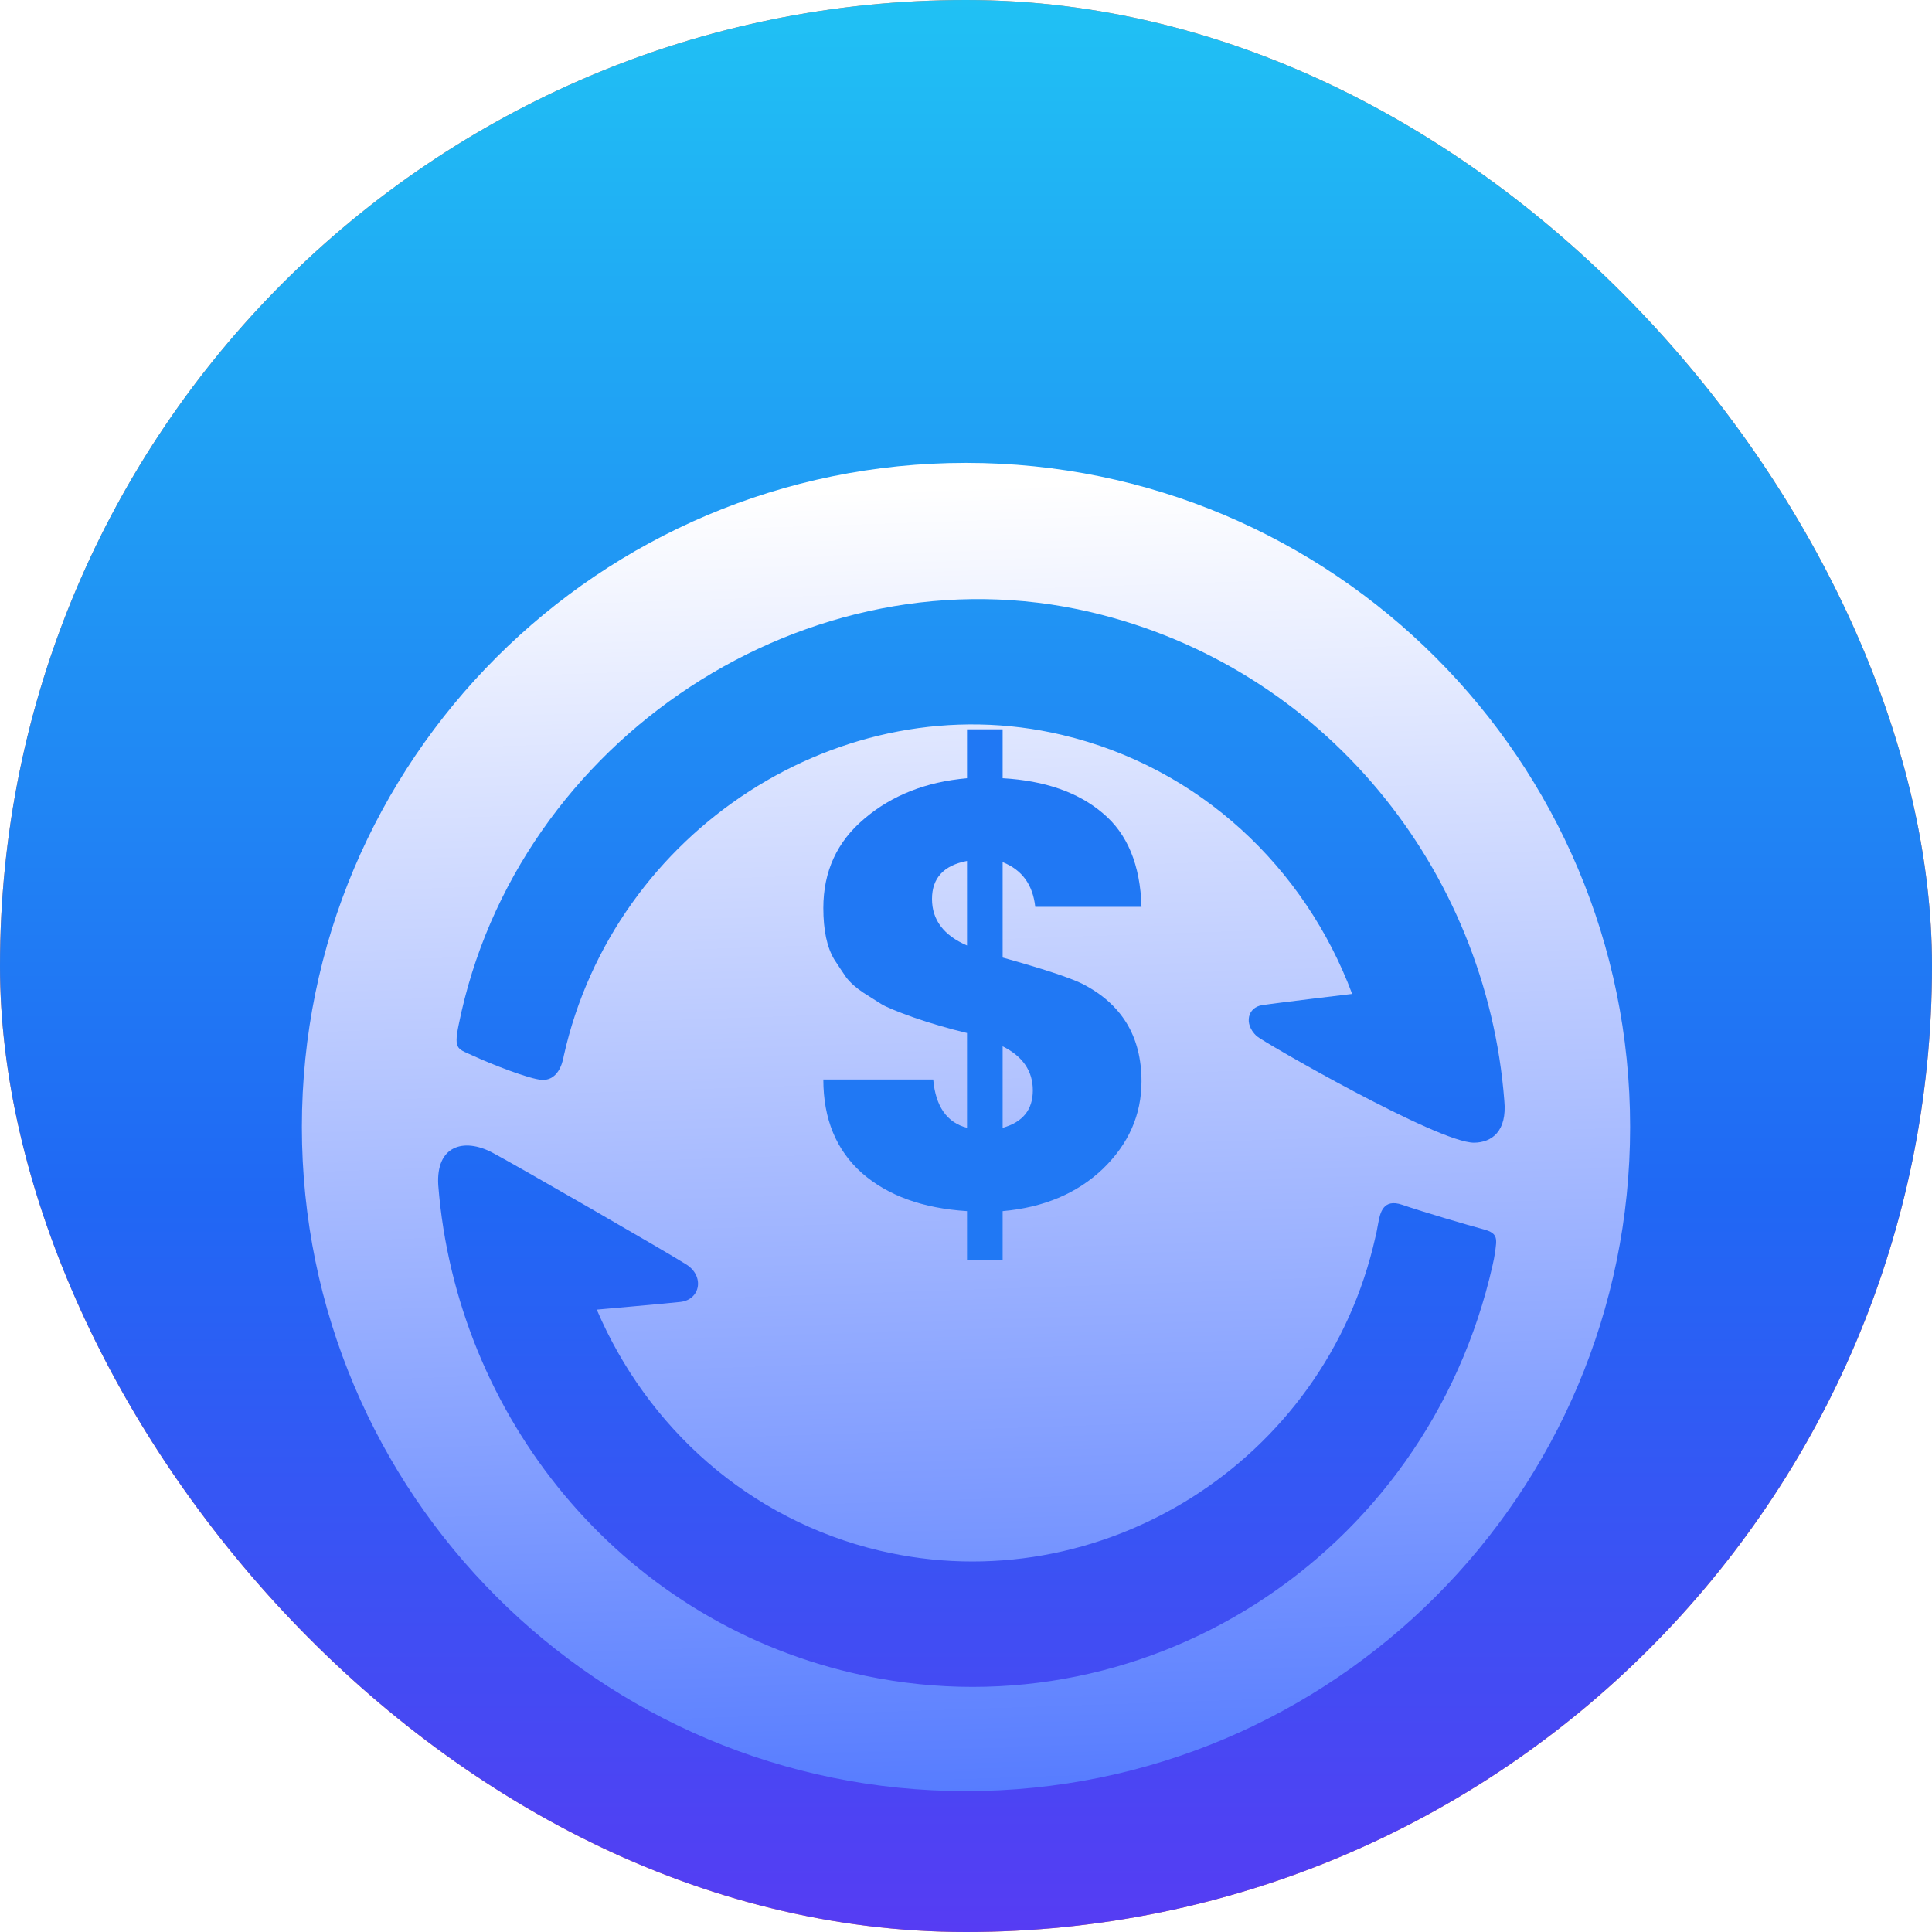
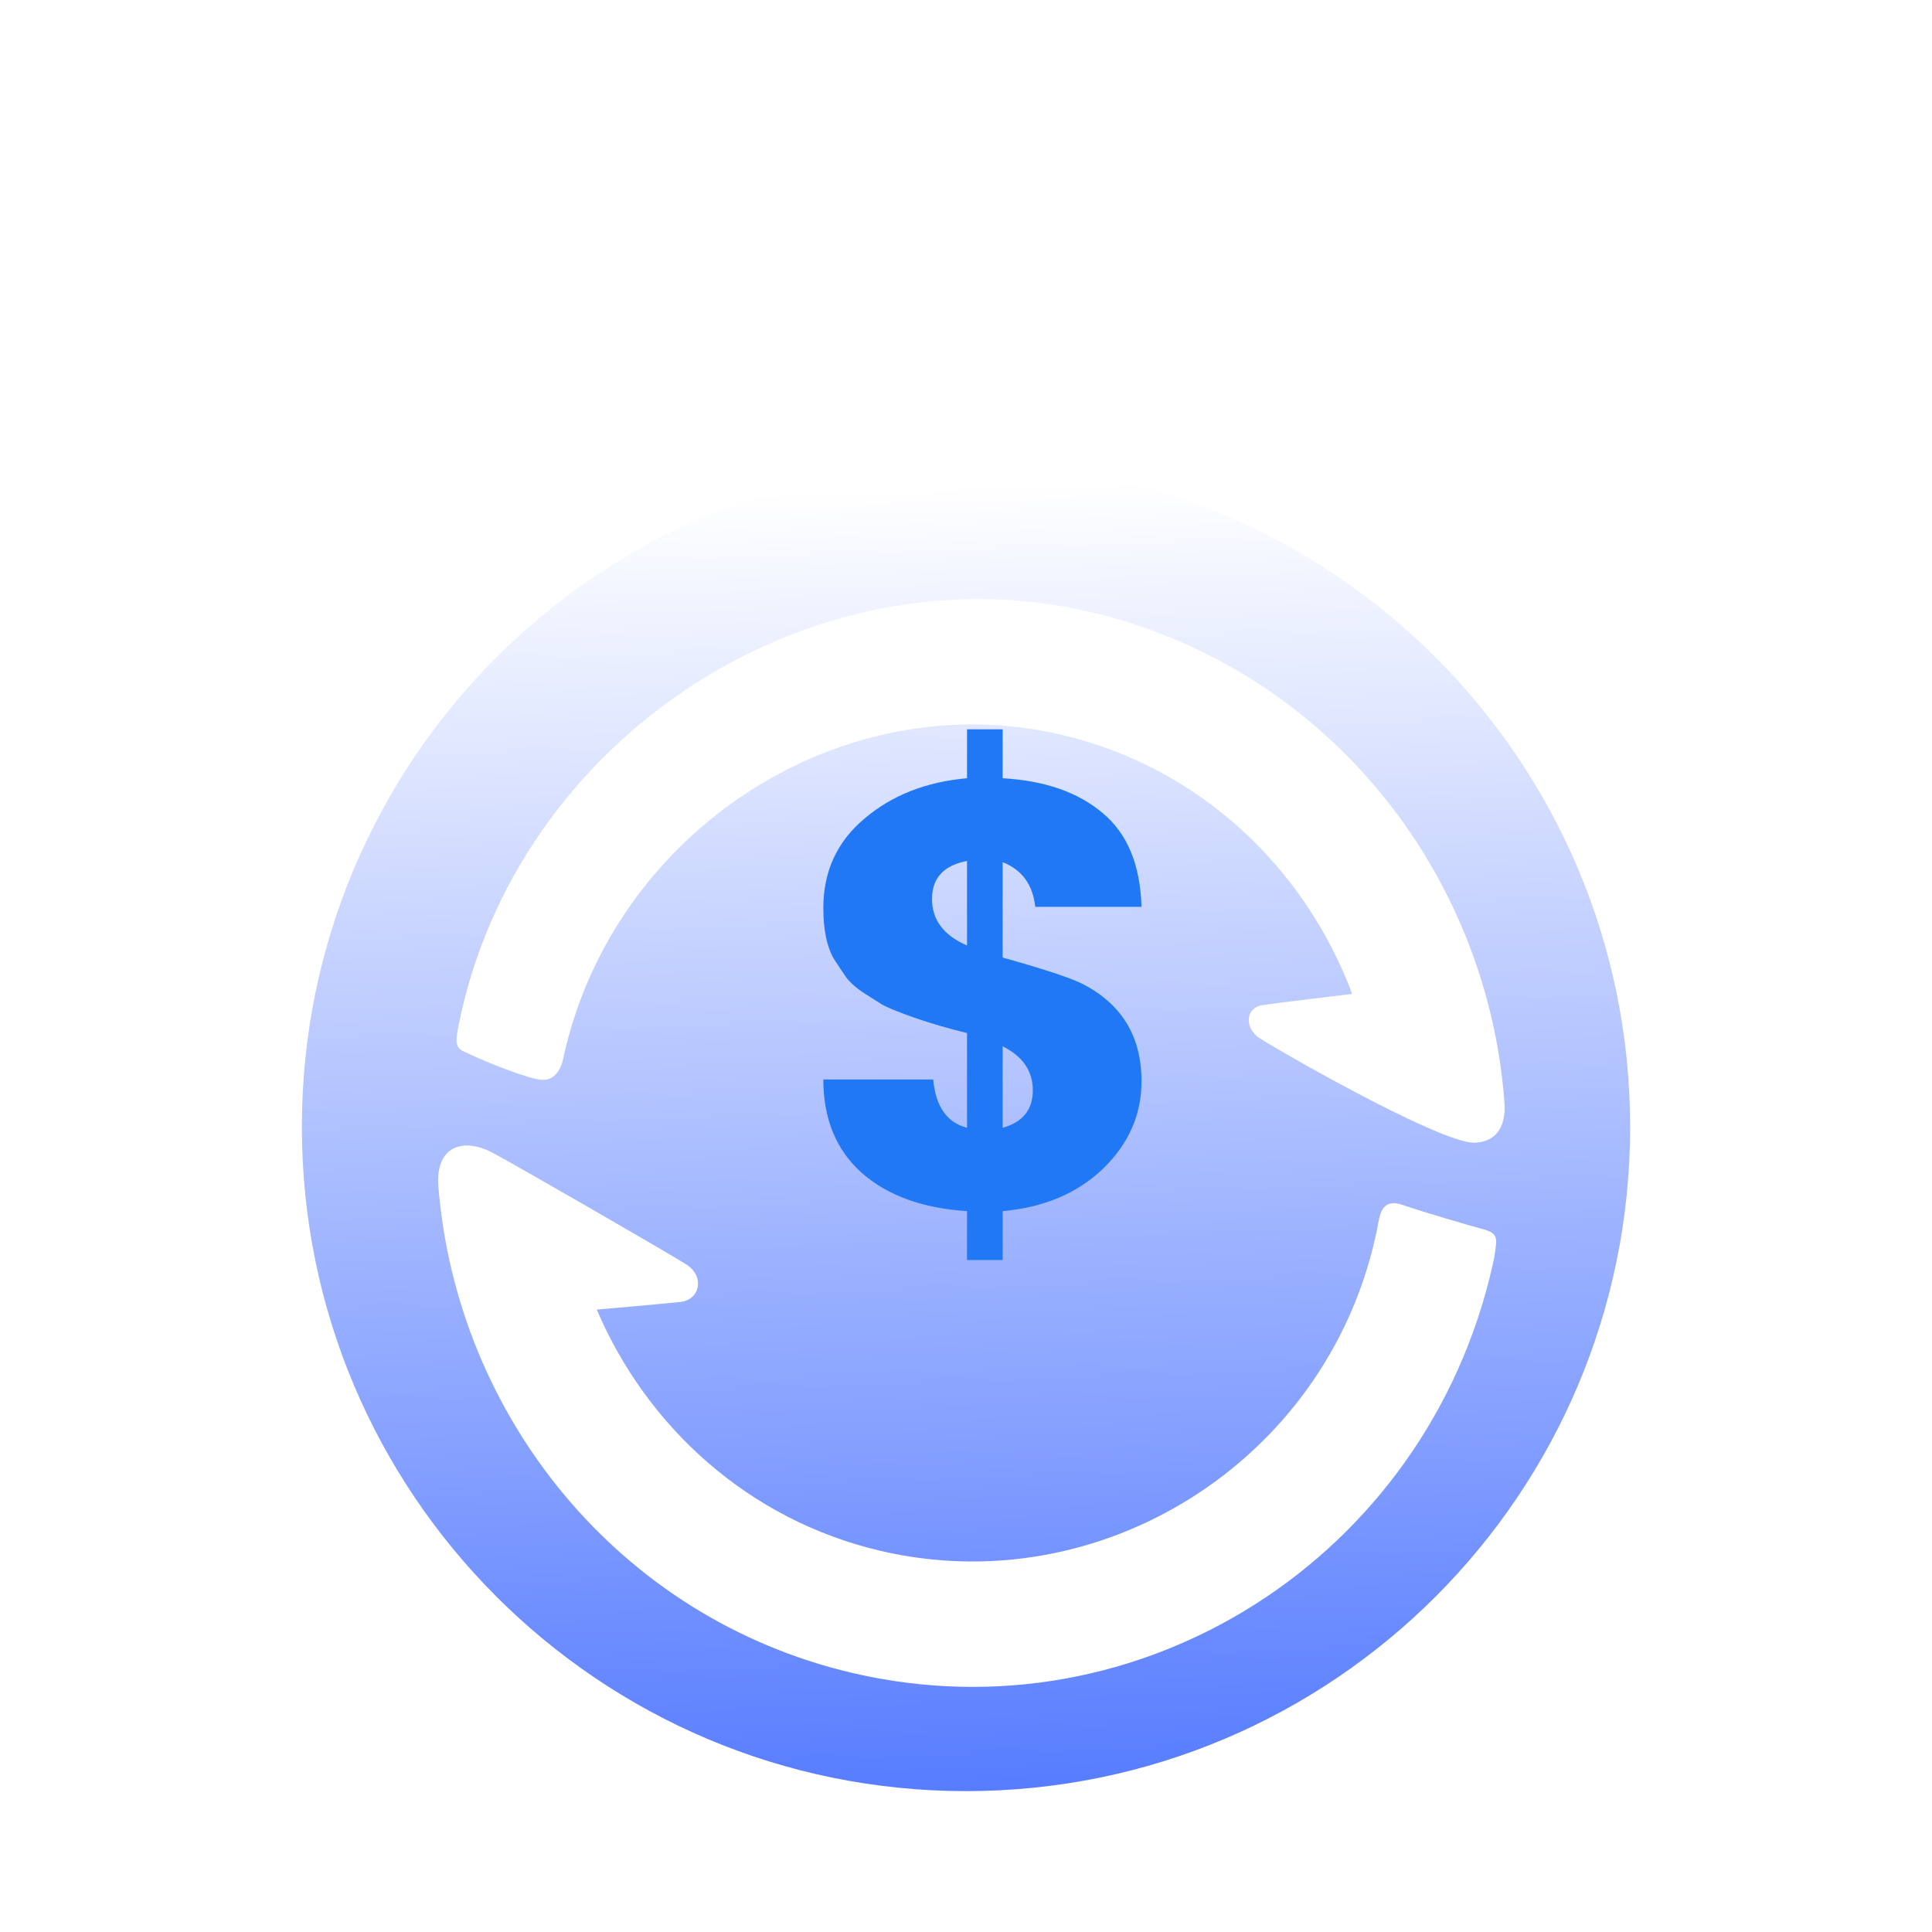
<svg xmlns="http://www.w3.org/2000/svg" width="64" height="64" viewBox="0 0 64 64" fill="none">
  <g filter="url(#filter0_ii_548_529)">
-     <rect width="64" height="64" rx="32" fill="#F2763D" />
-     <rect width="64" height="64" rx="32" fill="url(#paint0_linear_548_529)" />
-   </g>
+     </g>
  <g filter="url(#filter1_ddi_548_529)">
    <path d="M32 54C44.15 54 54 44.15 54 32C54 19.85 44.15 10 32 10C19.85 10 10 19.85 10 32C10 44.15 19.85 54 32 54ZM48.833 32.52C47.643 32.531 41.809 29.162 41.625 28.986C41.182 28.564 41.349 28.038 41.801 27.966C42.254 27.894 44.792 27.592 44.792 27.592C43.232 23.421 39.75 20.09 35.18 19.011C27.887 17.287 20.344 22.177 18.677 29.639C18.663 29.702 18.562 30.463 17.958 30.439C17.549 30.423 16.209 29.89 15.724 29.663C15.171 29.403 15.022 29.47 15.19 28.635C17.087 19.149 26.802 12.756 36.127 14.943C43.865 16.758 49.241 23.473 49.832 31.124C49.931 32.15 49.409 32.514 48.833 32.52ZM22.738 36.556C23.347 36.945 23.2 37.726 22.532 37.796C21.863 37.866 19.769 38.05 19.769 38.05C21.429 41.94 24.793 45.008 29.143 46.035C36.437 47.758 43.896 43.105 45.563 35.643C45.598 35.49 45.597 35.514 45.656 35.185C45.716 34.856 45.813 34.356 46.455 34.579C47.097 34.802 48.663 35.262 49.151 35.392C49.639 35.523 49.584 35.715 49.523 36.169C49.504 36.306 49.476 36.433 49.447 36.566C47.263 46.268 37.76 52.321 28.221 50.082C20.492 48.269 15.119 41.569 14.518 33.93C14.436 32.617 15.364 32.349 16.312 32.85C17.058 33.245 22.13 36.167 22.738 36.556Z" fill="url(#paint1_linear_548_529)" />
  </g>
  <path d="M37.814 35.82C37.814 36.927 37.388 37.893 36.534 38.72C35.681 39.533 34.574 40 33.214 40.12V41.74H32.034V40.12C30.568 40.027 29.408 39.607 28.554 38.86C27.701 38.1 27.274 37.067 27.274 35.76H30.914C30.994 36.653 31.368 37.187 32.034 37.36V34.22C31.421 34.073 30.828 33.9 30.254 33.7C29.694 33.5 29.341 33.353 29.194 33.26C29.048 33.167 28.848 33.04 28.594 32.88C28.354 32.72 28.168 32.553 28.034 32.38C27.914 32.207 27.781 32.007 27.634 31.78C27.394 31.38 27.274 30.813 27.274 30.08C27.274 28.867 27.728 27.88 28.634 27.12C29.541 26.347 30.674 25.9 32.034 25.78V24.16H33.214V25.78C34.614 25.86 35.721 26.247 36.534 26.94C37.348 27.62 37.774 28.653 37.814 30.04H34.294C34.214 29.307 33.854 28.813 33.214 28.56V31.72C34.548 32.093 35.421 32.38 35.834 32.58C37.154 33.247 37.814 34.327 37.814 35.82ZM32.034 28.52C31.261 28.667 30.874 29.087 30.874 29.78C30.874 30.473 31.261 30.987 32.034 31.32V28.52ZM33.214 37.36C33.881 37.173 34.214 36.76 34.214 36.12C34.214 35.48 33.881 34.993 33.214 34.66V37.36Z" fill="#2078F4" />
  <defs>
    <filter id="filter0_ii_548_529" x="0" y="-4" width="64" height="72" filterUnits="userSpaceOnUse" color-interpolation-filters="sRGB">
      <feFlood flood-opacity="0" result="BackgroundImageFix" />
      <feBlend mode="normal" in="SourceGraphic" in2="BackgroundImageFix" result="shape" />
      <feColorMatrix in="SourceAlpha" type="matrix" values="0 0 0 0 0 0 0 0 0 0 0 0 0 0 0 0 0 0 127 0" result="hardAlpha" />
      <feOffset dy="-4" />
      <feGaussianBlur stdDeviation="5.333" />
      <feComposite in2="hardAlpha" operator="arithmetic" k2="-1" k3="1" />
      <feColorMatrix type="matrix" values="0 0 0 0 0.083 0 0 0 0 0.204 0 0 0 0 0.64 0 0 0 0.25 0" />
      <feBlend mode="normal" in2="shape" result="effect1_innerShadow_548_529" />
      <feColorMatrix in="SourceAlpha" type="matrix" values="0 0 0 0 0 0 0 0 0 0 0 0 0 0 0 0 0 0 127 0" result="hardAlpha" />
      <feOffset dy="4" />
      <feGaussianBlur stdDeviation="5.333" />
      <feComposite in2="hardAlpha" operator="arithmetic" k2="-1" k3="1" />
      <feColorMatrix type="matrix" values="0 0 0 0 1 0 0 0 0 1 0 0 0 0 1 0 0 0 0.5 0" />
      <feBlend mode="normal" in2="effect1_innerShadow_548_529" result="effect2_innerShadow_548_529" />
    </filter>
    <filter id="filter1_ddi_548_529" x="7.333" y="8.667" width="49.333" height="49.333" filterUnits="userSpaceOnUse" color-interpolation-filters="sRGB">
      <feFlood flood-opacity="0" result="BackgroundImageFix" />
      <feColorMatrix in="SourceAlpha" type="matrix" values="0 0 0 0 0 0 0 0 0 0 0 0 0 0 0 0 0 0 127 0" result="hardAlpha" />
      <feOffset dy="1.333" />
      <feGaussianBlur stdDeviation="1.333" />
      <feComposite in2="hardAlpha" operator="out" />
      <feColorMatrix type="matrix" values="0 0 0 0 0.246 0 0 0 0 0.343 0 0 0 0 0.821 0 0 0 1 0" />
      <feBlend mode="normal" in2="BackgroundImageFix" result="effect1_dropShadow_548_529" />
      <feColorMatrix in="SourceAlpha" type="matrix" values="0 0 0 0 0 0 0 0 0 0 0 0 0 0 0 0 0 0 127 0" result="hardAlpha" />
      <feOffset dy="1.333" />
      <feGaussianBlur stdDeviation="1.333" />
      <feComposite in2="hardAlpha" operator="out" />
      <feColorMatrix type="matrix" values="0 0 0 0 0.051 0 0 0 0 0.271 0 0 0 0 0.6 0 0 0 0.39 0" />
      <feBlend mode="normal" in2="effect1_dropShadow_548_529" result="effect2_dropShadow_548_529" />
      <feBlend mode="normal" in="SourceGraphic" in2="effect2_dropShadow_548_529" result="shape" />
      <feColorMatrix in="SourceAlpha" type="matrix" values="0 0 0 0 0 0 0 0 0 0 0 0 0 0 0 0 0 0 127 0" result="hardAlpha" />
      <feOffset dy="2.667" />
      <feGaussianBlur stdDeviation="1.333" />
      <feComposite in2="hardAlpha" operator="arithmetic" k2="-1" k3="1" />
      <feColorMatrix type="matrix" values="0 0 0 0 1 0 0 0 0 1 0 0 0 0 1 0 0 0 0.57 0" />
      <feBlend mode="normal" in2="shape" result="effect3_innerShadow_548_529" />
    </filter>
    <linearGradient id="paint0_linear_548_529" x1="32" y1="0" x2="32" y2="64" gradientUnits="userSpaceOnUse">
      <stop stop-color="#20C1F4" />
      <stop offset="0.62" stop-color="#2068F4" />
      <stop offset="1" stop-color="#563CF3" />
    </linearGradient>
    <linearGradient id="paint1_linear_548_529" x1="32" y1="54.759" x2="30.517" y2="10.809" gradientUnits="userSpaceOnUse">
      <stop stop-color="#547AFF" />
      <stop offset="1" stop-color="white" />
    </linearGradient>
  </defs>
</svg>